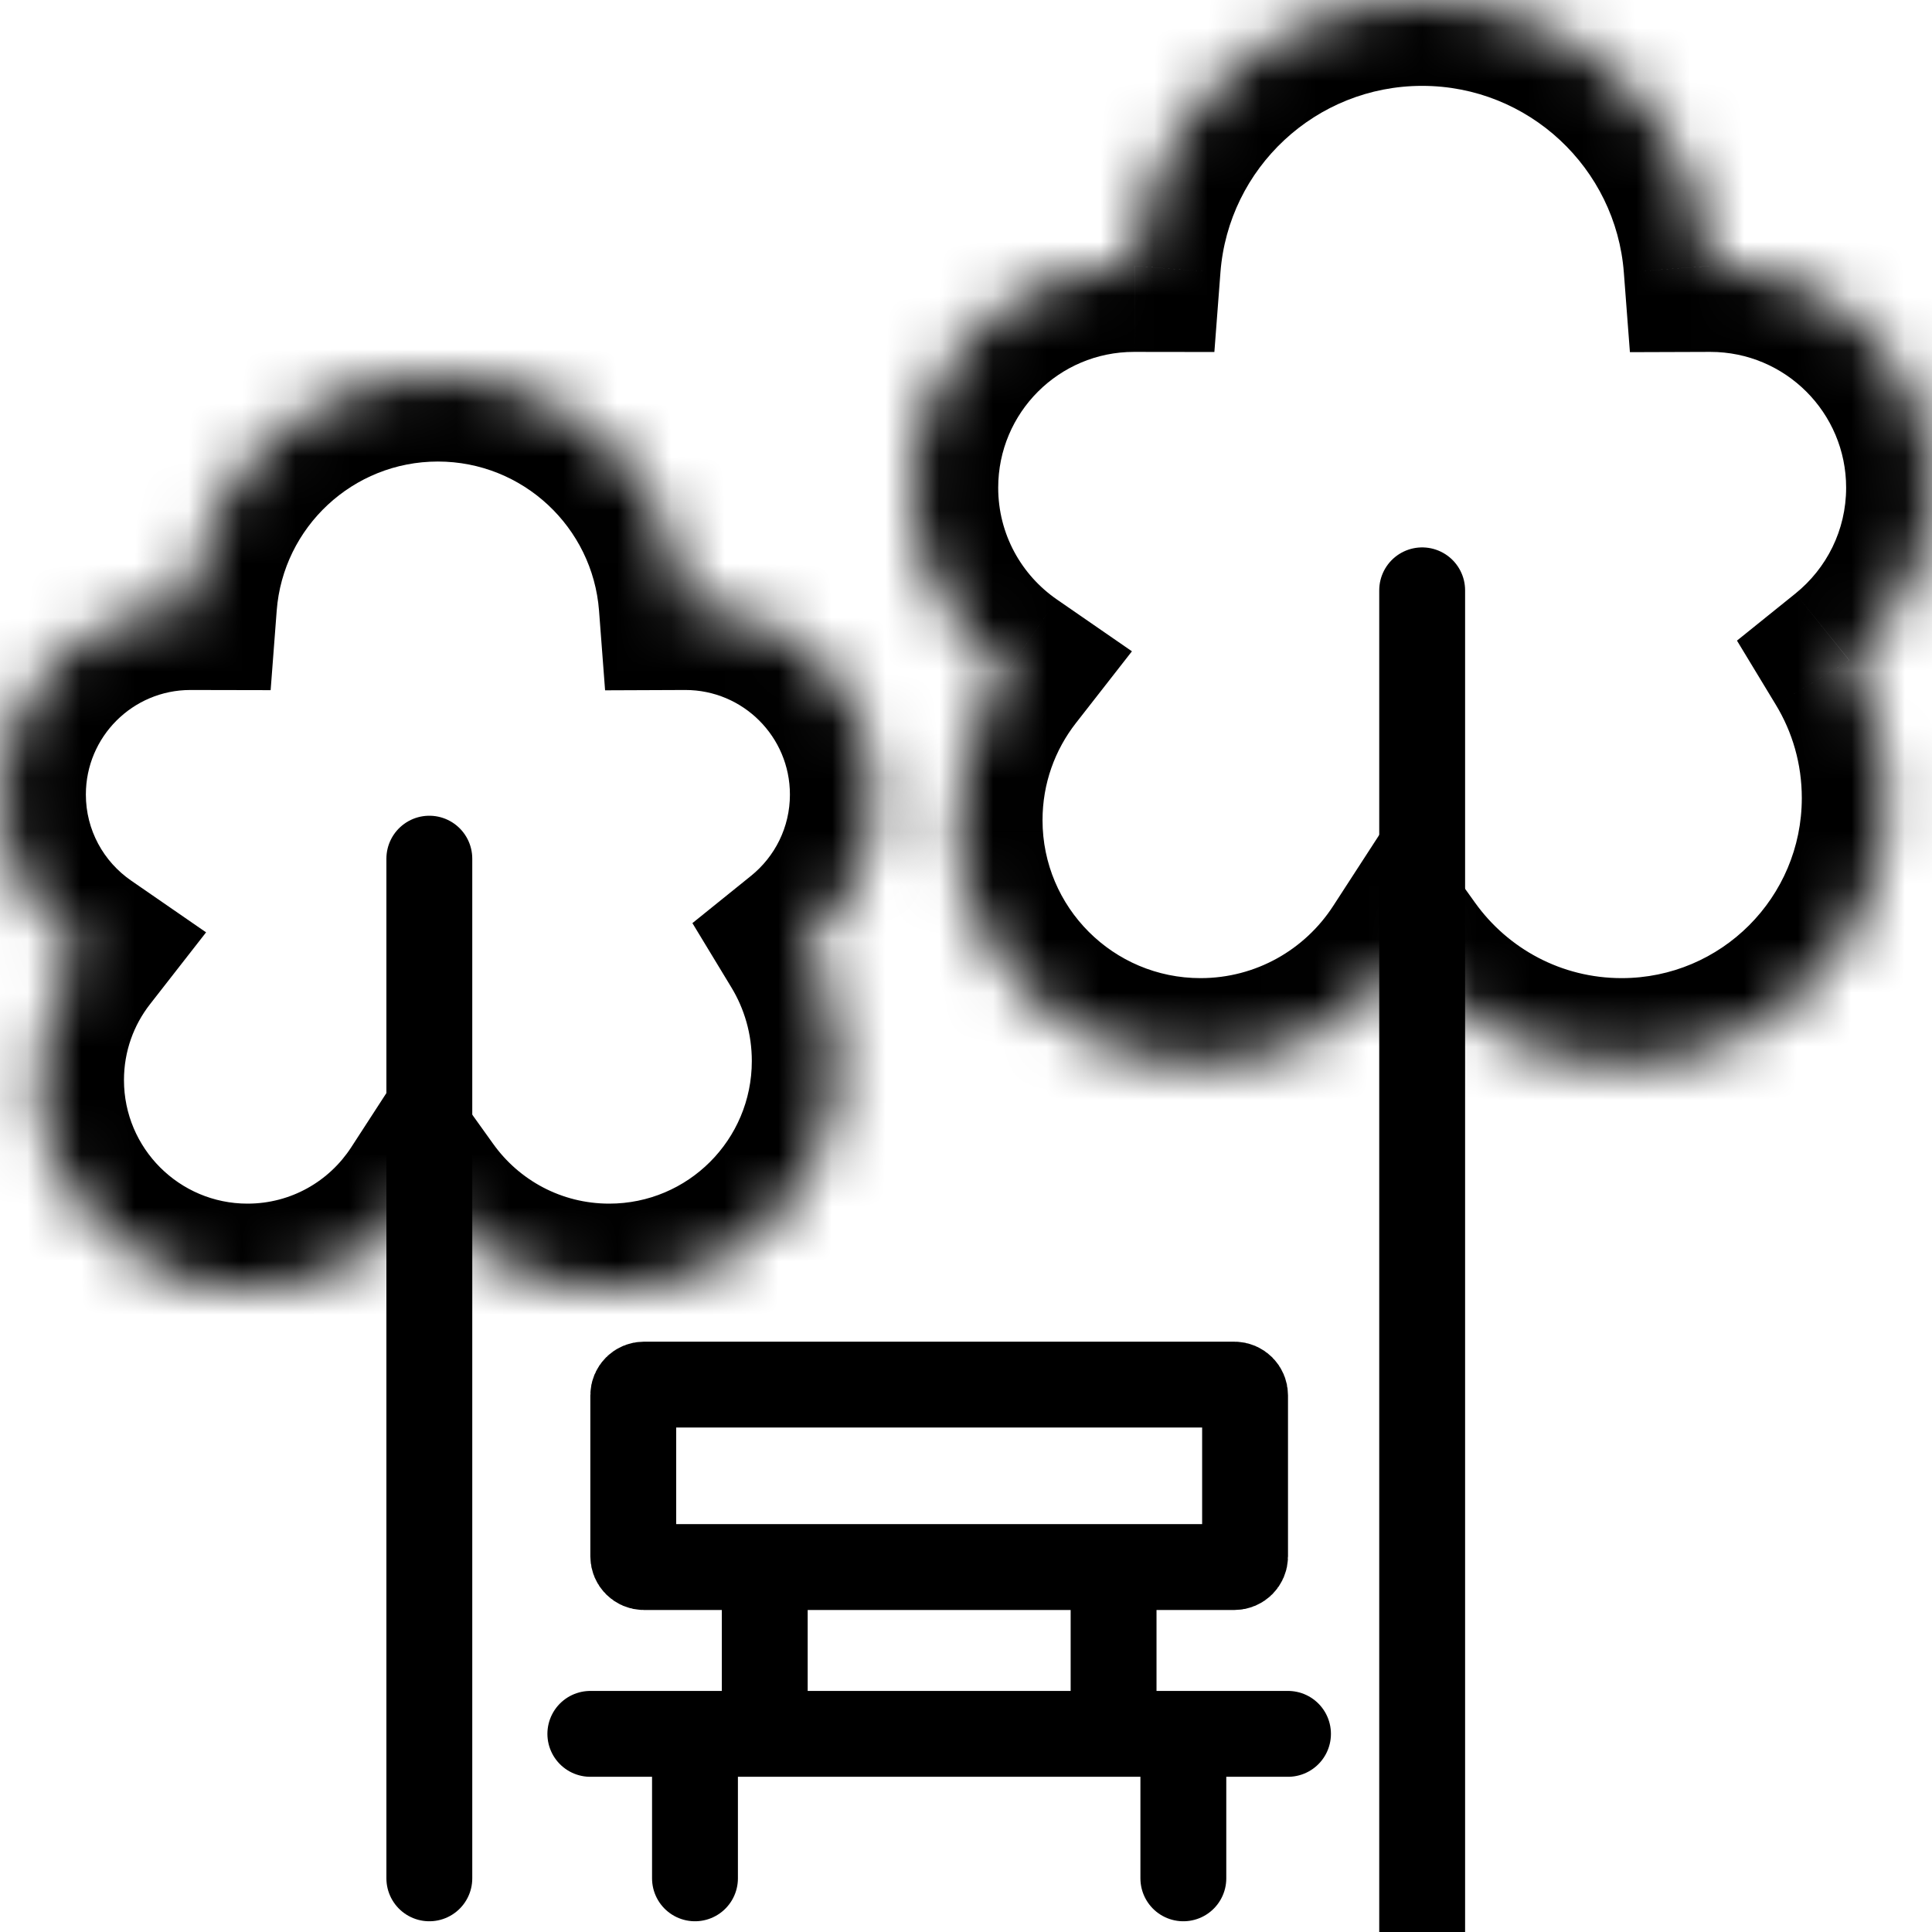
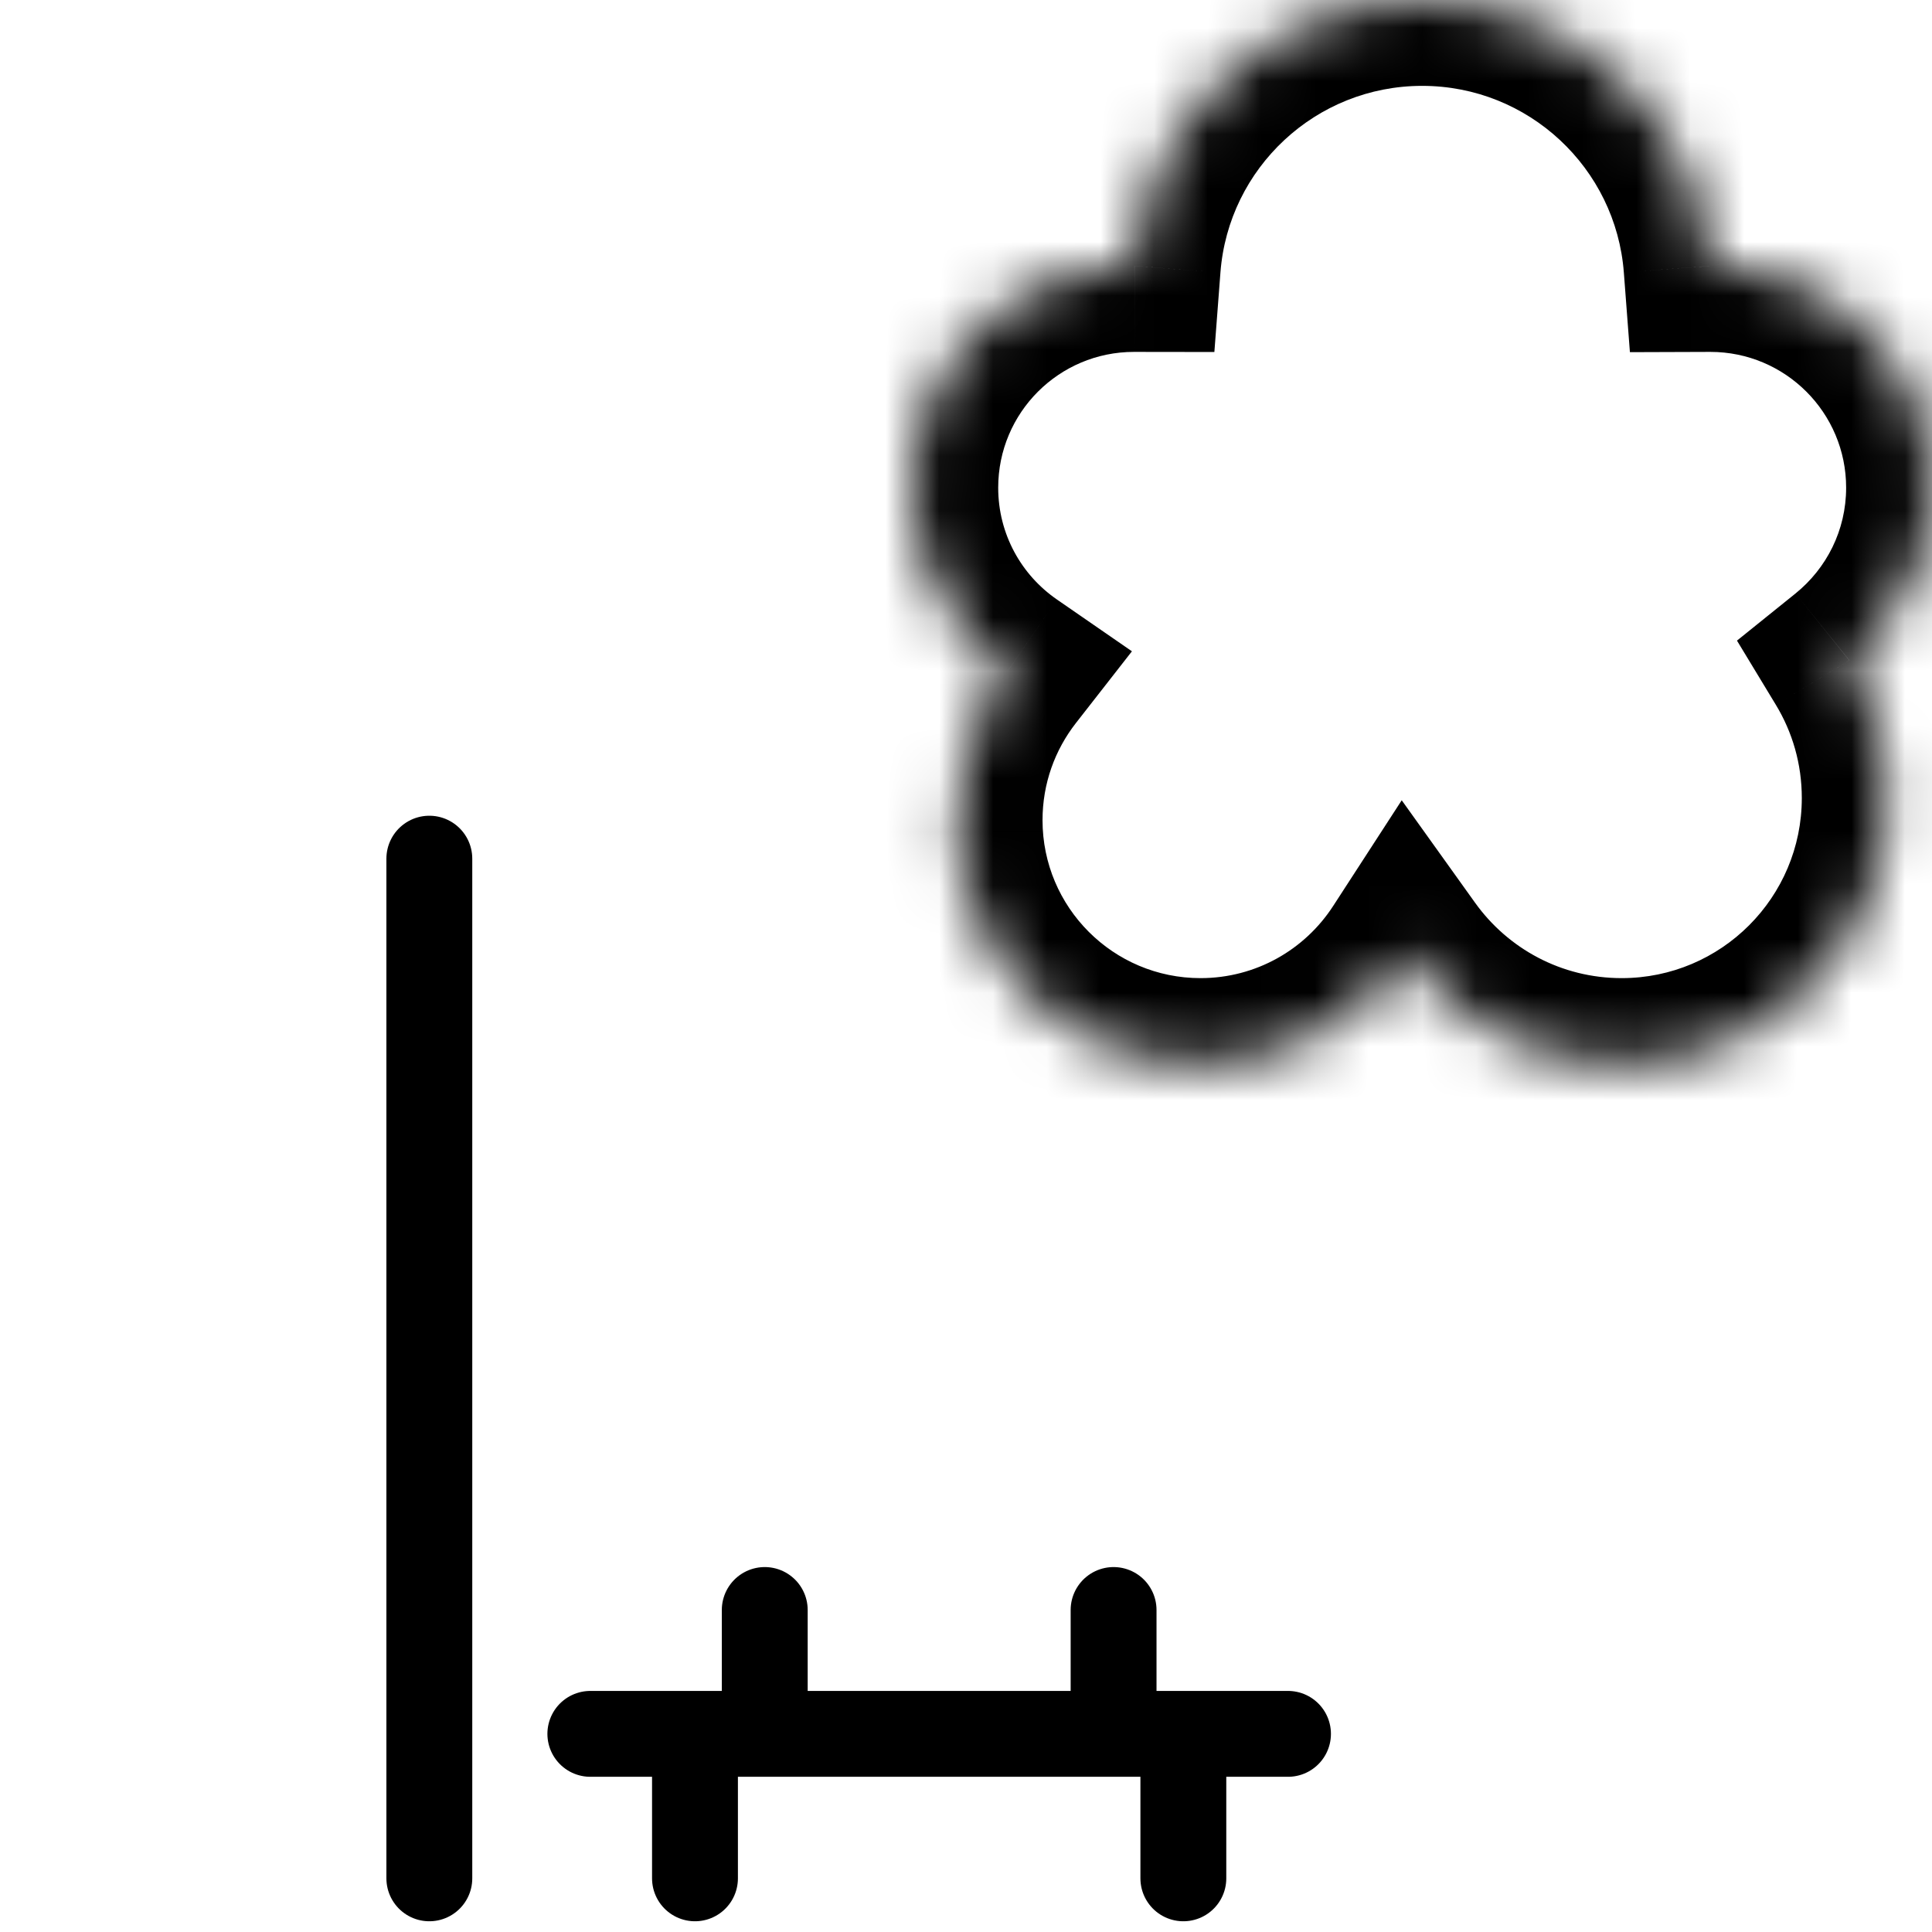
<svg xmlns="http://www.w3.org/2000/svg" width="36" height="36" viewBox="0 0 36 36" fill="none">
  <g clip-path="url(#clip0_10547_18483)">
    <path d="M11 32.308H12.95M24 32.308H22.05M12.95 32.308V35M12.95 32.308H14.25M22.05 32.308V35M22.05 32.308H20.75M14.25 32.308V30M14.25 32.308H20.75M20.75 32.308V30" stroke="black" stroke-width="1.6" stroke-linecap="round" />
-     <path d="M12 25.8H23C23.11 25.8 23.2 25.89 23.2 26V29C23.2 29.11 23.11 29.2 23 29.2H12C11.889 29.2 11.8 29.11 11.8 29V26C11.8 25.89 11.889 25.8 12 25.8Z" stroke="black" stroke-width="1.6" />
    <mask id="path-3-inside-1_10547_18483" fill="white">
      <path fill-rule="evenodd" clip-rule="evenodd" d="M17 9.087C17 10.498 17.707 11.743 18.787 12.489C18.185 13.259 17.826 14.229 17.826 15.283C17.826 17.792 19.86 19.826 22.37 19.826C23.969 19.826 25.375 19 26.184 17.752C27.084 19.008 28.555 19.826 30.217 19.826C32.955 19.826 35.174 17.607 35.174 14.87C35.174 13.931 34.913 13.053 34.459 12.305C35.399 11.548 36 10.387 36 9.087C36 6.806 34.151 4.957 31.87 4.957C31.864 4.957 31.859 4.957 31.854 4.957C31.643 2.184 29.326 0 26.5 0C23.673 0 21.357 2.184 21.146 4.957L21.13 4.957C18.849 4.957 17 6.806 17 9.087Z" />
    </mask>
-     <path d="M18.787 12.489L20.048 13.473L21.092 12.136L19.696 11.172L18.787 12.489ZM26.184 17.752L27.485 16.82L26.119 14.912L24.842 16.881L26.184 17.752ZM34.459 12.305L33.456 11.059L32.366 11.937L33.091 13.134L34.459 12.305ZM31.854 4.957L30.258 5.078L30.371 6.562L31.86 6.557L31.854 4.957ZM21.146 4.957L21.142 6.557L22.628 6.559L22.741 5.078L21.146 4.957ZM21.13 4.957L21.134 3.357H21.13V4.957ZM19.696 11.172C19.03 10.713 18.6 9.95 18.6 9.087H15.4C15.4 11.046 16.384 12.774 17.878 13.805L19.696 11.172ZM19.426 15.283C19.426 14.598 19.658 13.973 20.048 13.473L17.526 11.504C16.712 12.546 16.226 13.86 16.226 15.283H19.426ZM22.37 18.226C20.744 18.226 19.426 16.908 19.426 15.283H16.226C16.226 18.675 18.977 21.426 22.37 21.426V18.226ZM24.842 16.881C24.315 17.694 23.404 18.226 22.37 18.226V21.426C24.533 21.426 26.434 20.306 27.527 18.622L24.842 16.881ZM30.217 18.226C29.093 18.226 28.097 17.675 27.485 16.82L24.883 18.683C26.07 20.341 28.017 21.426 30.217 21.426V18.226ZM33.574 14.87C33.574 16.723 32.071 18.226 30.217 18.226V21.426C33.838 21.426 36.774 18.491 36.774 14.87H33.574ZM33.091 13.134C33.397 13.639 33.574 14.231 33.574 14.87H36.774C36.774 13.63 36.428 12.467 35.828 11.476L33.091 13.134ZM34.4 9.087C34.4 9.883 34.034 10.592 33.456 11.059L35.464 13.55C36.764 12.503 37.6 10.892 37.6 9.087H34.4ZM31.87 6.557C33.267 6.557 34.4 7.689 34.4 9.087H37.6C37.6 5.922 35.034 3.357 31.87 3.357V6.557ZM31.86 6.557C31.864 6.557 31.867 6.557 31.87 6.557V3.357C31.862 3.357 31.854 3.357 31.847 3.357L31.86 6.557ZM26.5 1.6C28.483 1.6 30.11 3.133 30.258 5.078L33.449 4.835C33.175 1.235 30.169 -1.6 26.5 -1.6V1.6ZM22.741 5.078C22.889 3.133 24.516 1.6 26.5 1.6V-1.6C22.83 -1.6 19.824 1.235 19.55 4.835L22.741 5.078ZM21.127 6.557L21.142 6.557L21.149 3.357L21.134 3.357L21.127 6.557ZM18.6 9.087C18.6 7.689 19.733 6.557 21.13 6.557V3.357C17.966 3.357 15.4 5.922 15.4 9.087H18.6Z" fill="black" mask="url(#path-3-inside-1_10547_18483)" />
-     <path d="M26.5 11V36" stroke="black" stroke-width="1.6" stroke-linecap="round" />
+     <path d="M18.787 12.489L20.048 13.473L21.092 12.136L19.696 11.172L18.787 12.489ZM26.184 17.752L27.485 16.82L26.119 14.912L24.842 16.881L26.184 17.752ZM34.459 12.305L33.456 11.059L32.366 11.937L33.091 13.134L34.459 12.305ZM31.854 4.957L30.258 5.078L30.371 6.562L31.86 6.557L31.854 4.957ZM21.146 4.957L21.142 6.557L22.628 6.559L22.741 5.078L21.146 4.957ZM21.13 4.957L21.134 3.357H21.13V4.957ZM19.696 11.172C19.03 10.713 18.6 9.95 18.6 9.087H15.4C15.4 11.046 16.384 12.774 17.878 13.805ZM19.426 15.283C19.426 14.598 19.658 13.973 20.048 13.473L17.526 11.504C16.712 12.546 16.226 13.86 16.226 15.283H19.426ZM22.37 18.226C20.744 18.226 19.426 16.908 19.426 15.283H16.226C16.226 18.675 18.977 21.426 22.37 21.426V18.226ZM24.842 16.881C24.315 17.694 23.404 18.226 22.37 18.226V21.426C24.533 21.426 26.434 20.306 27.527 18.622L24.842 16.881ZM30.217 18.226C29.093 18.226 28.097 17.675 27.485 16.82L24.883 18.683C26.07 20.341 28.017 21.426 30.217 21.426V18.226ZM33.574 14.87C33.574 16.723 32.071 18.226 30.217 18.226V21.426C33.838 21.426 36.774 18.491 36.774 14.87H33.574ZM33.091 13.134C33.397 13.639 33.574 14.231 33.574 14.87H36.774C36.774 13.63 36.428 12.467 35.828 11.476L33.091 13.134ZM34.4 9.087C34.4 9.883 34.034 10.592 33.456 11.059L35.464 13.55C36.764 12.503 37.6 10.892 37.6 9.087H34.4ZM31.87 6.557C33.267 6.557 34.4 7.689 34.4 9.087H37.6C37.6 5.922 35.034 3.357 31.87 3.357V6.557ZM31.86 6.557C31.864 6.557 31.867 6.557 31.87 6.557V3.357C31.862 3.357 31.854 3.357 31.847 3.357L31.86 6.557ZM26.5 1.6C28.483 1.6 30.11 3.133 30.258 5.078L33.449 4.835C33.175 1.235 30.169 -1.6 26.5 -1.6V1.6ZM22.741 5.078C22.889 3.133 24.516 1.6 26.5 1.6V-1.6C22.83 -1.6 19.824 1.235 19.55 4.835L22.741 5.078ZM21.127 6.557L21.142 6.557L21.149 3.357L21.134 3.357L21.127 6.557ZM18.6 9.087C18.6 7.689 19.733 6.557 21.13 6.557V3.357C17.966 3.357 15.4 5.922 15.4 9.087H18.6Z" fill="black" mask="url(#path-3-inside-1_10547_18483)" />
    <mask id="path-6-inside-2_10547_18483" fill="white">
      <path fill-rule="evenodd" clip-rule="evenodd" d="M0 14.805C0 16.016 0.608 17.086 1.535 17.726C1.018 18.388 0.71 19.221 0.71 20.126C0.71 22.281 2.457 24.028 4.612 24.028C5.986 24.028 7.193 23.319 7.889 22.247C8.661 23.325 9.925 24.028 11.352 24.028C13.703 24.028 15.609 22.122 15.609 19.771C15.609 18.965 15.385 18.211 14.996 17.568C15.802 16.918 16.319 15.921 16.319 14.805C16.319 12.845 14.73 11.257 12.771 11.257C12.766 11.257 12.762 11.257 12.757 11.257C12.576 8.876 10.586 7 8.159 7C5.731 7 3.742 8.876 3.56 11.257L3.548 11.257C1.588 11.257 0 12.845 0 14.805Z" />
    </mask>
-     <path d="M1.535 17.726L2.796 18.711L3.84 17.373L2.444 16.409L1.535 17.726ZM7.889 22.247L9.19 21.315L7.823 19.407L6.546 21.376L7.889 22.247ZM14.996 17.568L13.992 16.322L12.902 17.201L13.627 18.397L14.996 17.568ZM12.757 11.257L11.162 11.378L11.275 12.863L12.763 12.857L12.757 11.257ZM3.56 11.257L3.557 12.857L5.043 12.86L5.156 11.378L3.56 11.257ZM3.548 11.257L3.551 9.657H3.548V11.257ZM2.444 16.409C1.931 16.055 1.6 15.468 1.6 14.805H-1.6C-1.6 16.564 -0.715 18.117 0.626 19.043L2.444 16.409ZM2.31 20.126C2.31 19.59 2.491 19.102 2.796 18.711L0.274 16.741C-0.455 17.675 -0.89 18.852 -0.89 20.126H2.31ZM4.612 22.428C3.341 22.428 2.31 21.397 2.31 20.126H-0.89C-0.89 23.165 1.573 25.628 4.612 25.628V22.428ZM6.546 21.376C6.133 22.013 5.421 22.428 4.612 22.428V25.628C6.55 25.628 8.253 24.625 9.231 23.117L6.546 21.376ZM11.352 22.428C10.462 22.428 9.674 21.992 9.19 21.315L6.588 23.178C7.647 24.658 9.387 25.628 11.352 25.628V22.428ZM14.009 19.771C14.009 21.239 12.82 22.428 11.352 22.428V25.628C14.587 25.628 17.209 23.006 17.209 19.771H14.009ZM13.627 18.397C13.87 18.797 14.009 19.265 14.009 19.771H17.209C17.209 18.664 16.901 17.625 16.364 16.739L13.627 18.397ZM14.719 14.805C14.719 15.417 14.438 15.963 13.992 16.322L16 18.814C17.167 17.873 17.919 16.426 17.919 14.805H14.719ZM12.771 12.857C13.847 12.857 14.719 13.729 14.719 14.805H17.919C17.919 11.962 15.614 9.657 12.771 9.657V12.857ZM12.763 12.857C12.767 12.857 12.769 12.857 12.771 12.857V9.657C12.764 9.657 12.757 9.657 12.751 9.657L12.763 12.857ZM8.159 8.6C9.743 8.6 11.043 9.825 11.162 11.378L14.352 11.136C14.108 7.927 11.429 5.4 8.159 5.4V8.6ZM5.156 11.378C5.274 9.825 6.574 8.6 8.159 8.6V5.4C4.888 5.4 2.209 7.927 1.965 11.136L5.156 11.378ZM3.544 12.857L3.557 12.857L3.563 9.657L3.551 9.657L3.544 12.857ZM1.6 14.805C1.6 13.729 2.472 12.857 3.548 12.857V9.657C0.705 9.657 -1.6 11.962 -1.6 14.805H1.6Z" fill="black" mask="url(#path-6-inside-2_10547_18483)" />
    <path d="M8 16L8 35" stroke="black" stroke-width="1.6" stroke-linecap="round" />
  </g>
  <defs>
    <clipPath id="clip0_10547_18483">
      <rect width="36" height="36" fill="white" />
    </clipPath>
  </defs>
</svg>